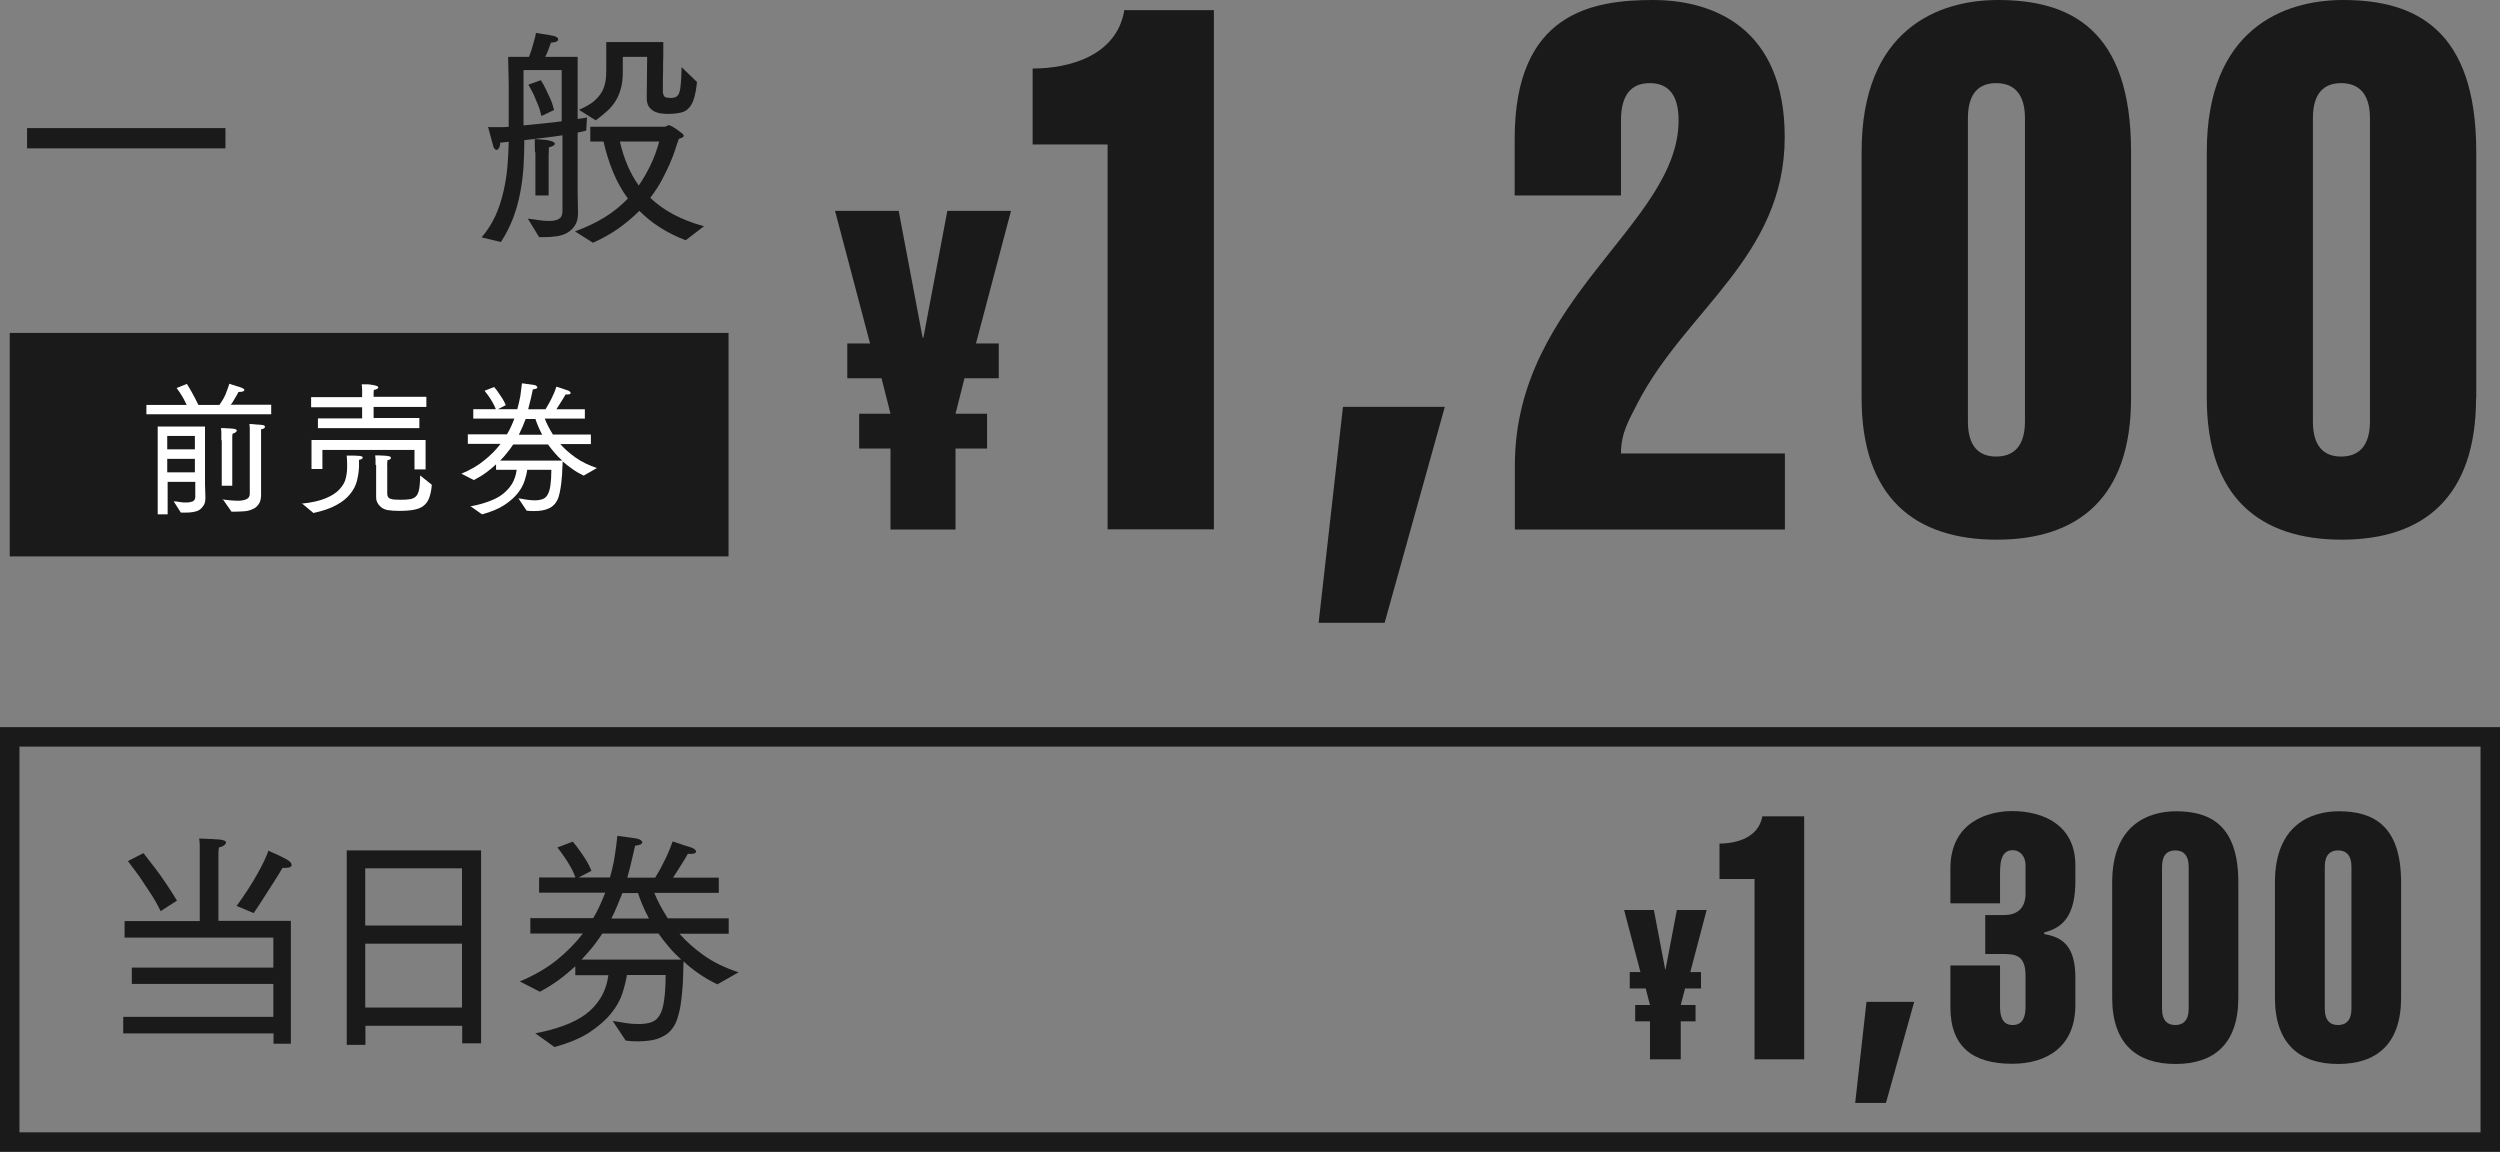
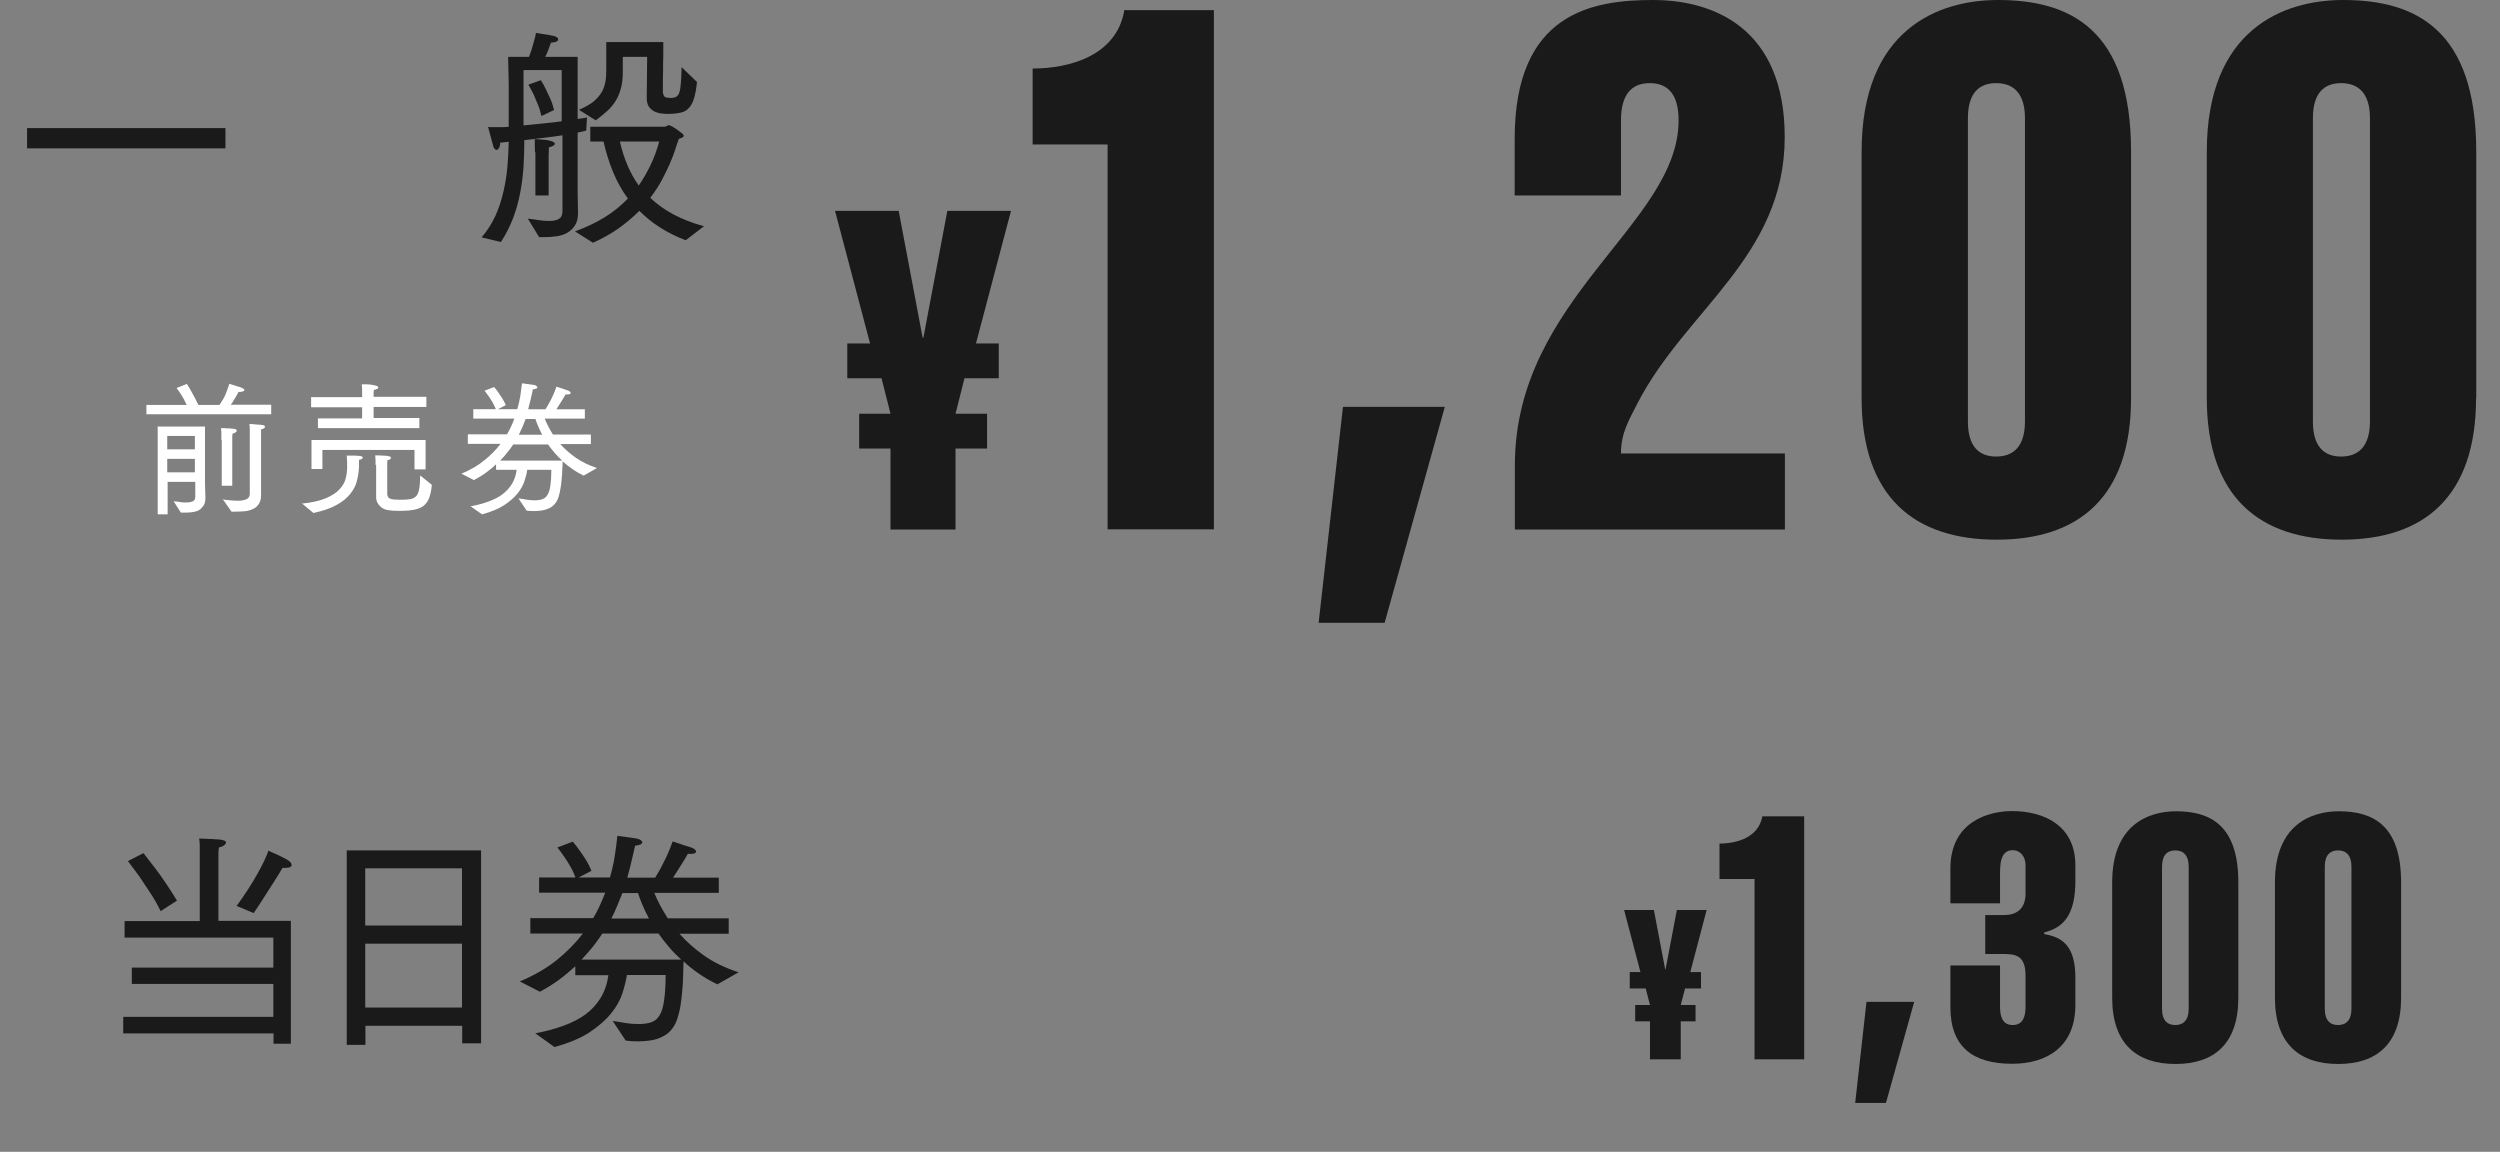
<svg xmlns="http://www.w3.org/2000/svg" id="_レイヤー_2" viewBox="0 0 128.41 59.16">
  <rect x="0" y="0" width="128.41" height="59.16" fill="#808080" stroke="none" />
  <defs>
    <style>.cls-1{fill:#fff;}.cls-2{fill:#1a1a1a;}.cls-3{fill:none;stroke:#1a1a1a;stroke-miterlimit:10;}</style>
  </defs>
  <g id="_レイヤー_1-2">
    <path class="cls-2" d="M45.74,27.2v-4.16h-1.61v-1.79h1.61l-.46-1.82h-1.76v-1.79h1.17l-1.8-6.81h3.27l1.23,6.51h.04l1.23-6.51h3.27l-1.8,6.81h1.17v1.79h-1.76l-.46,1.82h1.62v1.79h-1.62v4.16h-3.35Z" />
    <path class="cls-2" d="M53.05,3.52c1.84,0,4.31-.64,4.7-3h4.6v26.67h-5.46V7.42h-3.85v-3.9Z" />
    <path class="cls-2" d="M67.73,31.99l1.25-11.09h5.23l-3.09,11.09h-3.39Z" />
    <path class="cls-2" d="M91.68,23.3v3.9h-13.87v-3.3c0-8.58,8.41-12.4,8.41-17.72,0-1.31-.53-1.91-1.48-1.91s-1.48.6-1.48,1.91v3.86h-5.46v-2.92c0-6.48,4.01-7.12,7.1-7.12s6.77,1.42,6.77,7.04c0,6.14-5.09,8.88-7.56,13.67-.43.86-.85,1.5-.85,2.58h8.41Z" />
    <path class="cls-2" d="M109.46,20.45c0,5.09-2.69,7.27-6.9,7.27s-6.94-2.17-6.94-7.27V7.79c0-6.29,3.94-7.79,7-7.79,3.71,0,6.84,1.5,6.84,7.79v12.66ZM104.01,6.07c0-1.31-.62-1.8-1.48-1.8s-1.45.49-1.45,1.8v15.58c0,1.31.59,1.8,1.45,1.8s1.48-.49,1.48-1.8V6.07Z" />
    <path class="cls-2" d="M127.18,20.45c0,5.09-2.7,7.27-6.9,7.27s-6.93-2.17-6.93-7.27V7.79c0-6.29,3.94-7.79,7-7.79,3.71,0,6.84,1.5,6.84,7.79v12.66ZM121.73,6.07c0-1.31-.62-1.8-1.48-1.8s-1.45.49-1.45,1.8v15.58c0,1.31.59,1.8,1.45,1.8s1.48-.49,1.48-1.8V6.07Z" />
    <path class="cls-2" d="M1.39,6.58h10.19v1.04H1.39v-1.04Z" />
    <path class="cls-2" d="M24.74,12.19c.29-.34.52-.7.7-1.09.18-.39.31-.8.41-1.22.1-.42.17-.85.21-1.29.04-.44.06-.88.07-1.31l-.44.05c0,.14-.03.23-.07.29-.04.06-.07.08-.11.08-.07,0-.13-.06-.17-.17-.02-.06-.04-.15-.07-.26-.03-.11-.06-.22-.09-.34-.03-.13-.07-.26-.11-.41.06,0,.12.01.18.01h.53c.11,0,.23,0,.35-.02v-1.82c0-.29,0-.56-.01-.83,0-.31-.02-.62-.02-.94h1.07c.09-.23.17-.46.23-.7.07-.23.11-.41.13-.53.1.02.2.03.3.05.19.02.38.06.58.1.18.04.26.1.26.18,0,.1-.12.16-.37.17-.04.11-.08.23-.13.36-.05.13-.1.25-.16.37h1.66v3.19c.11-.02.21-.03.29-.04.08-.01.15-.03.19-.04l-.04.68c-.06.02-.13.03-.2.05-.07.02-.15.03-.24.05v2.63c0,.4,0,.73.01,1,0,.27.01.43.01.5,0,.26-.05.48-.16.64-.1.16-.24.29-.4.38-.16.09-.35.15-.56.18s-.42.04-.62.04h-.26l-.58-.95c.2.02.39.05.58.08.18.03.36.04.52.04.2,0,.36-.03.49-.1.12-.07.19-.2.19-.39v-3.91c-.3.05-.62.09-.96.13-.34.04-.67.08-1,.12,0,.46-.01.91-.04,1.36-.03.45-.08.89-.17,1.33-.08.44-.2.87-.36,1.3-.16.42-.37.84-.63,1.24l-.97-.23ZM28.87,3.6h-1.98v.69c0,.19,0,.4,0,.62,0,.23,0,.47,0,.71,0,.14,0,.27,0,.41,0,.14,0,.28,0,.41.34-.03.67-.07,1.01-.1s.65-.07.95-.11v-2.64ZM27.78,4.12c.09.14.18.3.26.47.07.14.15.31.23.49.08.18.14.37.19.57l-.65.31c-.05-.22-.11-.42-.19-.61s-.15-.36-.22-.52c-.09-.18-.18-.34-.26-.48l.64-.23ZM27.48,7.82c0-.08-.01-.16-.01-.25v-.22c0-.08,0-.14-.01-.2.09,0,.18,0,.26.01.08,0,.16.02.25.02.09,0,.17.02.24.04.09.02.16.04.21.07.05.03.08.06.08.09,0,.07-.1.14-.31.19,0,.03,0,.07,0,.1,0,.04,0,.07,0,.11s0,.08-.01.12v2.14h-.68v-2.22ZM29.5,11.9c.59-.22,1.11-.46,1.56-.74.45-.28.84-.6,1.19-.96-.31-.43-.57-.89-.77-1.39-.2-.49-.36-1.01-.48-1.54h-.68v-.76h3.82s.07-.01.11-.04c.04-.03.08-.04.12-.04.02,0,.08.03.18.08.1.06.26.16.46.32.07.06.11.1.11.14s-.03.07-.08.1c-.06.02-.11.04-.17.06-.06.15-.12.34-.19.56-.07.22-.17.47-.28.73-.12.26-.25.54-.41.84-.16.3-.36.6-.59.9.69.66,1.61,1.15,2.76,1.46l-.94.72c-.5-.19-.95-.42-1.34-.67s-.74-.54-1.04-.84c-.3.3-.65.6-1.04.88s-.84.53-1.34.76l-.92-.58ZM29.74,5.64c.3-.13.55-.27.73-.41.18-.15.32-.31.42-.47s.16-.35.2-.53c.04-.19.05-.39.05-.61v-1.46h2.93c0,.06,0,.19,0,.39s0,.42-.01.67c0,.25,0,.52-.01.79,0,.28,0,.53,0,.75,0,.03.02.09.05.16.04.08.15.11.34.11.08,0,.14,0,.19-.02.17-.03.27-.18.31-.46.04-.27.06-.64.07-1.1l.79.76c-.03.32-.08.59-.14.8-.06.21-.14.38-.25.51s-.25.22-.42.26-.39.07-.65.07c-.1,0-.22,0-.35-.02-.13-.01-.26-.05-.37-.1-.12-.06-.21-.14-.29-.25s-.11-.27-.11-.47v-.04l.02-2.05h-1.25v.77c0,.33-.03.61-.1.86s-.16.46-.28.65c-.12.19-.26.36-.43.51-.17.15-.36.31-.58.47l-.85-.53ZM31.84,7.27c.2.88.52,1.63.97,2.26.23-.34.43-.69.61-1.06s.32-.77.44-1.2h-2.02Z" />
    <path class="cls-2" d="M84.75,54.41v-1.95h-.76v-.84h.76l-.22-.85h-.82v-.84h.55l-.84-3.19h1.53l.58,3.05h.02l.58-3.05h1.53l-.84,3.19h.55v.84h-.82l-.22.85h.76v.84h-.76v1.95h-1.57Z" />
    <path class="cls-2" d="M88.32,43.33c.86,0,2.01-.3,2.2-1.4h2.15v12.48h-2.55v-9.26h-1.8v-1.82Z" />
    <path class="cls-2" d="M95.29,56.65l.58-5.19h2.45l-1.45,5.19h-1.58Z" />
    <path class="cls-2" d="M102.73,49.6v2.1c0,.51.12.95.65.95s.66-.44.66-.95v-1.58c0-1.07-.52-1.12-1.21-1.12h-.86v-2h.98c.55,0,1.09-.25,1.09-1.1v-1.46c0-.42-.25-.77-.66-.77-.66,0-.65.77-.65,1.35v1.38h-2.55v-1.79c0-2.4,1.95-2.95,3.17-2.95,1.58,0,3.25.7,3.25,2.79v.79c0,1.77-.62,2.4-1.58,2.65t-.02-.02v.11c.98.16,1.6.65,1.6,2.26v1.38c0,2.16-1.48,3.02-3.25,3.02-2.03,0-3.17-.88-3.17-2.91v-2.14h2.55Z" />
    <path class="cls-2" d="M114.97,51.25c0,2.38-1.26,3.4-3.23,3.4s-3.25-1.02-3.25-3.4v-5.93c0-2.95,1.85-3.65,3.28-3.65,1.74,0,3.2.7,3.2,3.65v5.93ZM112.42,44.52c0-.61-.29-.84-.69-.84s-.68.23-.68.84v7.29c0,.61.28.84.68.84s.69-.23.69-.84v-7.29Z" />
    <path class="cls-2" d="M123.33,51.25c0,2.38-1.26,3.4-3.23,3.4s-3.25-1.02-3.25-3.4v-5.93c0-2.95,1.85-3.65,3.28-3.65,1.74,0,3.2.7,3.2,3.65v5.93ZM120.78,44.52c0-.61-.29-.84-.69-.84s-.68.23-.68.84v7.29c0,.61.28.84.68.84s.69-.23.69-.84v-7.29Z" />
    <path class="cls-2" d="M6.32,52.23h7.72v-1.69h-7.27v-.84h7.27v-1.54h-7.64v-.85h3.86v-3.5c0-.11,0-.23,0-.37,0-.13-.01-.25-.03-.37.18,0,.34.02.48.02.13,0,.26.01.38.02.13,0,.22.01.29.03.15.02.23.07.23.14,0,.04-.03.08-.09.13s-.15.09-.28.12c0,.06-.01.14-.02.23,0,.09,0,.18,0,.26v3.28h3.72v6.31h-.89v-.53h-7.72v-.86ZM7.37,43.82c.2.26.4.52.61.79.18.23.36.49.56.79.2.29.38.58.55.86l-.84.54c-.15-.31-.32-.62-.52-.92s-.38-.58-.55-.83c-.21-.29-.41-.56-.61-.82l.8-.41ZM12.16,46.52c.4-.54.74-1.07,1.03-1.58.29-.51.49-.93.6-1.25.11.06.22.11.34.16.1.04.2.09.3.14.1.05.2.1.29.15.18.1.26.2.26.29,0,.05-.03.09-.09.11-.06.03-.16.04-.31.04h-.07c-.17.29-.34.57-.52.84-.15.23-.31.48-.48.75-.17.27-.33.51-.48.73l-.88-.37Z" />
    <path class="cls-2" d="M17.81,43.68h6.9v9.91h-.97v-.9h-4.97v.98h-.96v-10ZM23.73,47.54v-2.94h-4.97v2.94h4.97ZM23.73,51.75v-3.28h-4.97v3.28h4.97Z" />
    <path class="cls-2" d="M27.47,53.08c.55-.1,1.05-.24,1.49-.4.44-.16.82-.36,1.13-.59.32-.24.57-.52.77-.85.2-.33.33-.71.39-1.15h-1.7v-.46c-.26.24-.53.47-.83.69-.3.22-.63.43-.99.62l-1.03-.53c.74-.31,1.38-.68,1.9-1.1.52-.42.97-.88,1.34-1.36h-2.7v-.79h3.23c.13-.22.24-.43.34-.65.1-.22.19-.44.28-.66h-3.4v-.78h1.87c-.08-.21-.17-.41-.28-.59-.11-.19-.21-.35-.31-.49-.11-.16-.22-.31-.34-.46l.79-.3c.13.15.25.31.37.48.1.14.21.3.32.48s.2.36.27.54l-.66.34h1.61c.11-.39.2-.77.25-1.13.06-.36.1-.7.13-1.01.12.02.24.03.37.05.11.02.23.03.35.05.12.02.23.03.32.05.06.02.12.04.17.08.05.04.07.07.07.11s-.03.07-.08.1c-.06.03-.15.05-.29.07-.05.22-.1.46-.17.74-.06.28-.14.58-.23.9h1.43c.13-.2.28-.46.44-.79.17-.32.32-.68.46-1.07l.4.13c.11.04.22.08.33.11s.19.06.25.08c.14.06.22.12.22.2s-.09.12-.28.12c-.02,0-.04,0-.06,0s-.05,0-.08,0c-.1.18-.23.39-.37.61-.14.22-.27.43-.39.61h2.35v.78h-3.31c.07.18.16.39.28.61s.25.45.41.7h3.13v.79h-2.53c.34.39.76.76,1.26,1.12.5.35,1.09.64,1.78.86l-1.09.62c-.34-.16-.65-.34-.94-.54-.29-.2-.56-.41-.8-.64,0,.19-.02.41-.02.67s-.02.51-.04.77c-.02.26-.05.53-.09.79-.04.26-.1.5-.17.72-.08.24-.19.43-.32.58s-.29.27-.47.35c-.18.09-.37.15-.58.18-.2.03-.41.05-.63.05s-.43-.01-.65-.04l-.67-1.01c.17.02.37.06.61.1s.47.06.71.06c.26,0,.48-.03.66-.09.18-.06.32-.18.43-.36s.19-.44.23-.77c.05-.33.08-.77.08-1.3h-1.99c-.04.28-.12.59-.23.94-.11.34-.3.69-.58,1.03-.27.34-.64.66-1.1.97-.46.3-1.07.56-1.81.76l-.98-.7ZM35,49.3c-.24-.22-.46-.44-.65-.67-.19-.23-.37-.45-.53-.68h-2.88c-.15.23-.32.46-.49.68-.18.22-.37.44-.58.66h5.12ZM33.33,47.17c-.14-.26-.25-.49-.34-.71-.09-.22-.17-.42-.22-.59h-.8c-.08.21-.17.42-.26.64s-.19.44-.31.67h1.93Z" />
-     <rect class="cls-2" x=".5" y="17.1" width="36.92" height="11.48" />
    <path class="cls-1" d="M7.53,20.8h2.06c-.05-.11-.1-.21-.16-.32s-.12-.2-.17-.28c-.06-.09-.12-.18-.19-.27l.53-.21c.07.12.15.24.22.37.06.1.12.22.19.35.07.13.13.25.18.36h1.08c.07-.1.14-.21.21-.33s.12-.24.16-.36c.05-.13.1-.26.14-.4.08.03.17.06.25.08.07.03.14.05.22.07s.14.05.19.07c.07.03.11.06.11.1,0,.03-.02.05-.06.07-.04.02-.1.03-.18.03h-.06c-.03.07-.07.14-.12.22-.04.07-.08.14-.13.22-.04.08-.09.15-.15.22h2.08v.49h-6.41v-.49ZM8.08,21.91h2.45v2.97l.02.66v.04c0,.16-.03.29-.09.38s-.13.17-.22.23-.2.09-.32.11c-.12.02-.24.03-.37.03h-.13s-.09,0-.13,0l-.37-.58c.11,0,.23.02.34.04s.21.02.31.02c.13,0,.24-.02.33-.06.09-.04.13-.12.13-.23v-.77h-1.42v1.67h-.51v-4.5ZM10.01,23.08v-.69h-1.42v.69h1.42ZM10.01,24.26v-.69h-1.42v.69h1.42ZM11.37,22.62v-.09c0-.05,0-.13,0-.23,0-.1,0-.2-.02-.31.01,0,.05,0,.1,0,.05,0,.11,0,.18.01.06,0,.13,0,.21.01.07,0,.14.01.19.02.08.01.13.04.13.09,0,.06-.07.11-.22.16,0,.04,0,.09-.01.13,0,.04,0,.08,0,.12v2.42h-.54v-2.34ZM11.42,25.65c.14.02.29.04.42.05s.27.02.39.02c.17,0,.32-.03.43-.08.11-.05.17-.14.17-.28v-3.05c0-.05,0-.13,0-.22s0-.2-.02-.31c.07,0,.15,0,.23.01.07.01.14.02.22.02s.15.01.22.02c.04,0,.08.02.1.03.02.02.03.04.03.06,0,.07-.07.11-.2.13,0,.05,0,.11,0,.16s0,.09,0,.13v2.81c0,.13,0,.2,0,.23v.04c0,.2-.04.36-.12.47-.08.12-.18.21-.31.26-.13.06-.27.1-.42.11-.15.01-.31.02-.46.02h-.21l-.46-.66Z" />
    <path class="cls-1" d="M15.48,25.87c.53-.05.95-.15,1.26-.28.31-.13.55-.29.71-.47.16-.18.27-.36.31-.56.05-.2.07-.39.07-.57,0-.17,0-.31-.01-.41,0-.1-.01-.16-.02-.18.02,0,.05,0,.12,0,.06,0,.13,0,.2,0,.07,0,.14,0,.21.01.07,0,.12,0,.15.01.1.01.15.04.15.08,0,.03-.01.05-.04.07-.03.02-.08.04-.15.05,0,.06,0,.1,0,.15,0,.04,0,.11,0,.21-.01.25-.05.49-.11.73-.06.24-.18.46-.35.67s-.4.4-.7.56c-.3.17-.69.3-1.18.41l-.6-.5ZM16.33,21.49h2.27v-.57h-2.62v-.52h2.62v-.33c0-.1,0-.21-.02-.33.07,0,.16,0,.26,0,.1,0,.19.01.28.03.09.01.16.03.22.05.06.02.09.05.09.08,0,.06-.08.1-.23.13,0,.04,0,.09-.01.13,0,.04,0,.09,0,.15v.07h2.71v.52h-2.71v.57h2.35v.52h-5.21v-.52ZM16.01,22.6h5.85v1.51h-.57v-1h-4.73v.98h-.56v-1.5ZM19.29,23.88v-.14c0-.1,0-.22-.02-.35.01,0,.05,0,.12,0s.13,0,.21.01c.07,0,.14,0,.21.01.06,0,.11.01.13.02.09,0,.14.04.14.09,0,.03-.02.05-.04.07s-.08.04-.14.04c0,.06,0,.11-.01.14s0,.1,0,.19v1.4c0,.14.06.23.17.26.11.04.28.05.52.05.19,0,.35-.01.48-.03.13-.02.23-.07.31-.15.08-.08.13-.21.16-.37.03-.17.05-.4.05-.7l.6.48c-.02.27-.07.49-.13.66-.06.17-.16.31-.28.41-.12.1-.29.17-.49.21-.2.04-.46.06-.77.06-.22,0-.42-.01-.6-.04-.06-.01-.12-.03-.19-.06-.07-.03-.13-.07-.19-.13s-.11-.12-.15-.2-.06-.17-.06-.28v-1.65Z" />
    <path class="cls-1" d="M24.2,26c.34-.06.65-.15.92-.25s.51-.22.7-.37.35-.32.48-.53c.12-.2.2-.44.24-.72h-1.06v-.28c-.16.15-.33.29-.52.43s-.39.26-.62.38l-.64-.33c.46-.19.86-.42,1.18-.69.33-.26.6-.54.83-.84h-1.68v-.49h2.01c.08-.13.15-.27.21-.4s.12-.27.17-.41h-2.11v-.48h1.16c-.05-.13-.11-.25-.18-.37-.07-.12-.13-.22-.19-.3-.07-.1-.14-.19-.21-.28l.49-.19c.08.09.16.19.23.3.06.09.13.19.2.3s.12.22.17.33l-.41.21h1c.07-.24.12-.48.16-.7.03-.23.06-.44.08-.63.07,0,.15.02.23.03.07,0,.14.02.22.03.07,0,.14.02.2.03.04,0,.07.03.1.05s.04.05.04.07-.02.05-.05.06-.09.03-.18.04c-.03.13-.06.29-.1.46-.04.17-.09.36-.14.56h.89c.08-.12.17-.29.28-.49.1-.2.2-.42.28-.67l.25.08c.07.02.14.05.2.07.07.02.12.04.15.05.09.04.13.08.13.13s-.06.07-.17.07c0,0-.02,0-.04,0-.02,0-.03,0-.05,0-.06.11-.14.24-.23.38-.09.14-.17.27-.24.38h1.46v.48h-2.06c.04.11.1.24.17.38.07.14.15.28.25.44h1.95v.49h-1.57c.21.24.47.47.78.69s.68.4,1.1.54l-.68.39c-.21-.1-.4-.21-.58-.34-.18-.12-.35-.26-.5-.39,0,.12-.01.26-.02.41,0,.16-.01.32-.03.48-.01.16-.03.33-.06.49-.02.16-.06.31-.1.45-.05.15-.12.27-.2.36s-.18.17-.29.22-.23.09-.36.11c-.13.02-.26.03-.39.03s-.27,0-.4-.02l-.42-.63c.1.01.23.03.38.06.15.02.29.04.44.04.16,0,.3-.02.41-.06.11-.04.2-.11.26-.22.07-.11.12-.27.15-.48s.05-.48.05-.81h-1.24c-.02.17-.07.37-.14.58-.07.21-.19.43-.36.64s-.4.41-.69.6c-.29.19-.66.34-1.13.47l-.61-.43ZM28.88,23.66c-.15-.13-.28-.27-.4-.41-.12-.14-.23-.28-.33-.42h-1.79c-.09.14-.2.29-.31.42-.11.14-.23.28-.36.41h3.18ZM27.85,22.33c-.08-.16-.16-.31-.21-.44-.06-.14-.1-.26-.14-.37h-.5c-.05.13-.1.26-.16.4s-.12.27-.19.41h1.2Z" />
-     <rect class="cls-3" x=".5" y="37.85" width="127.41" height="20.81" />
  </g>
</svg>